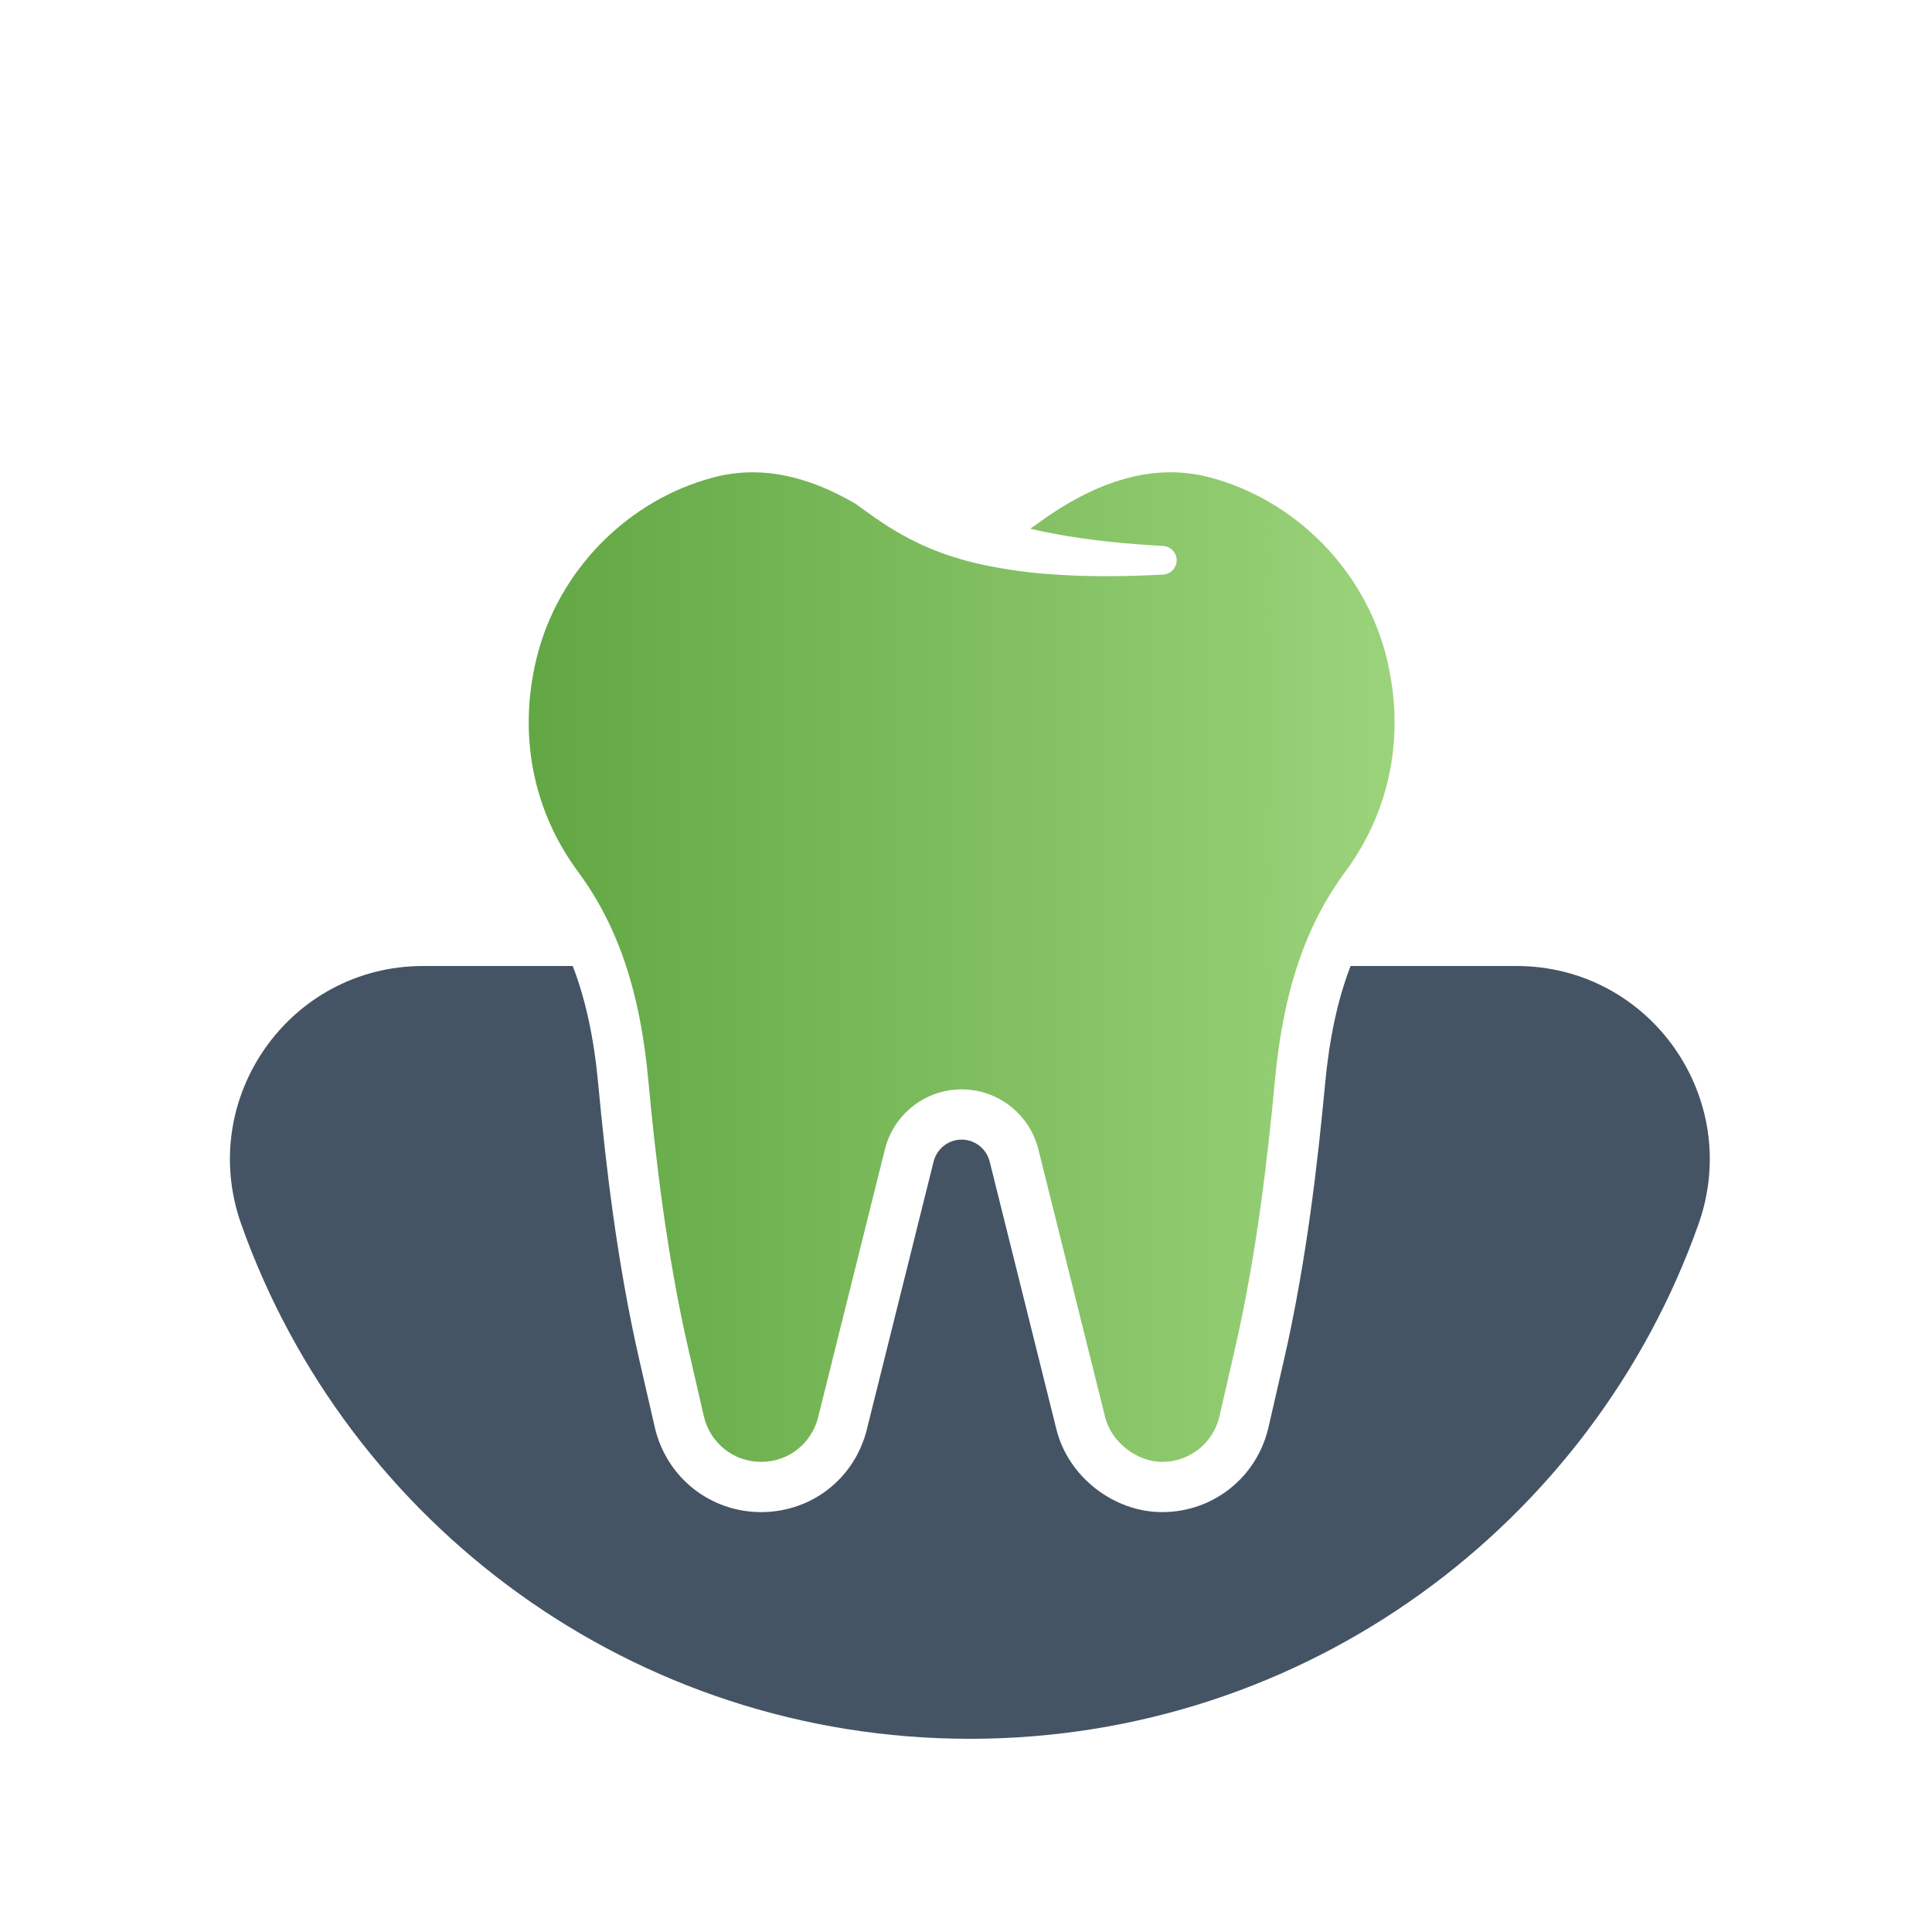
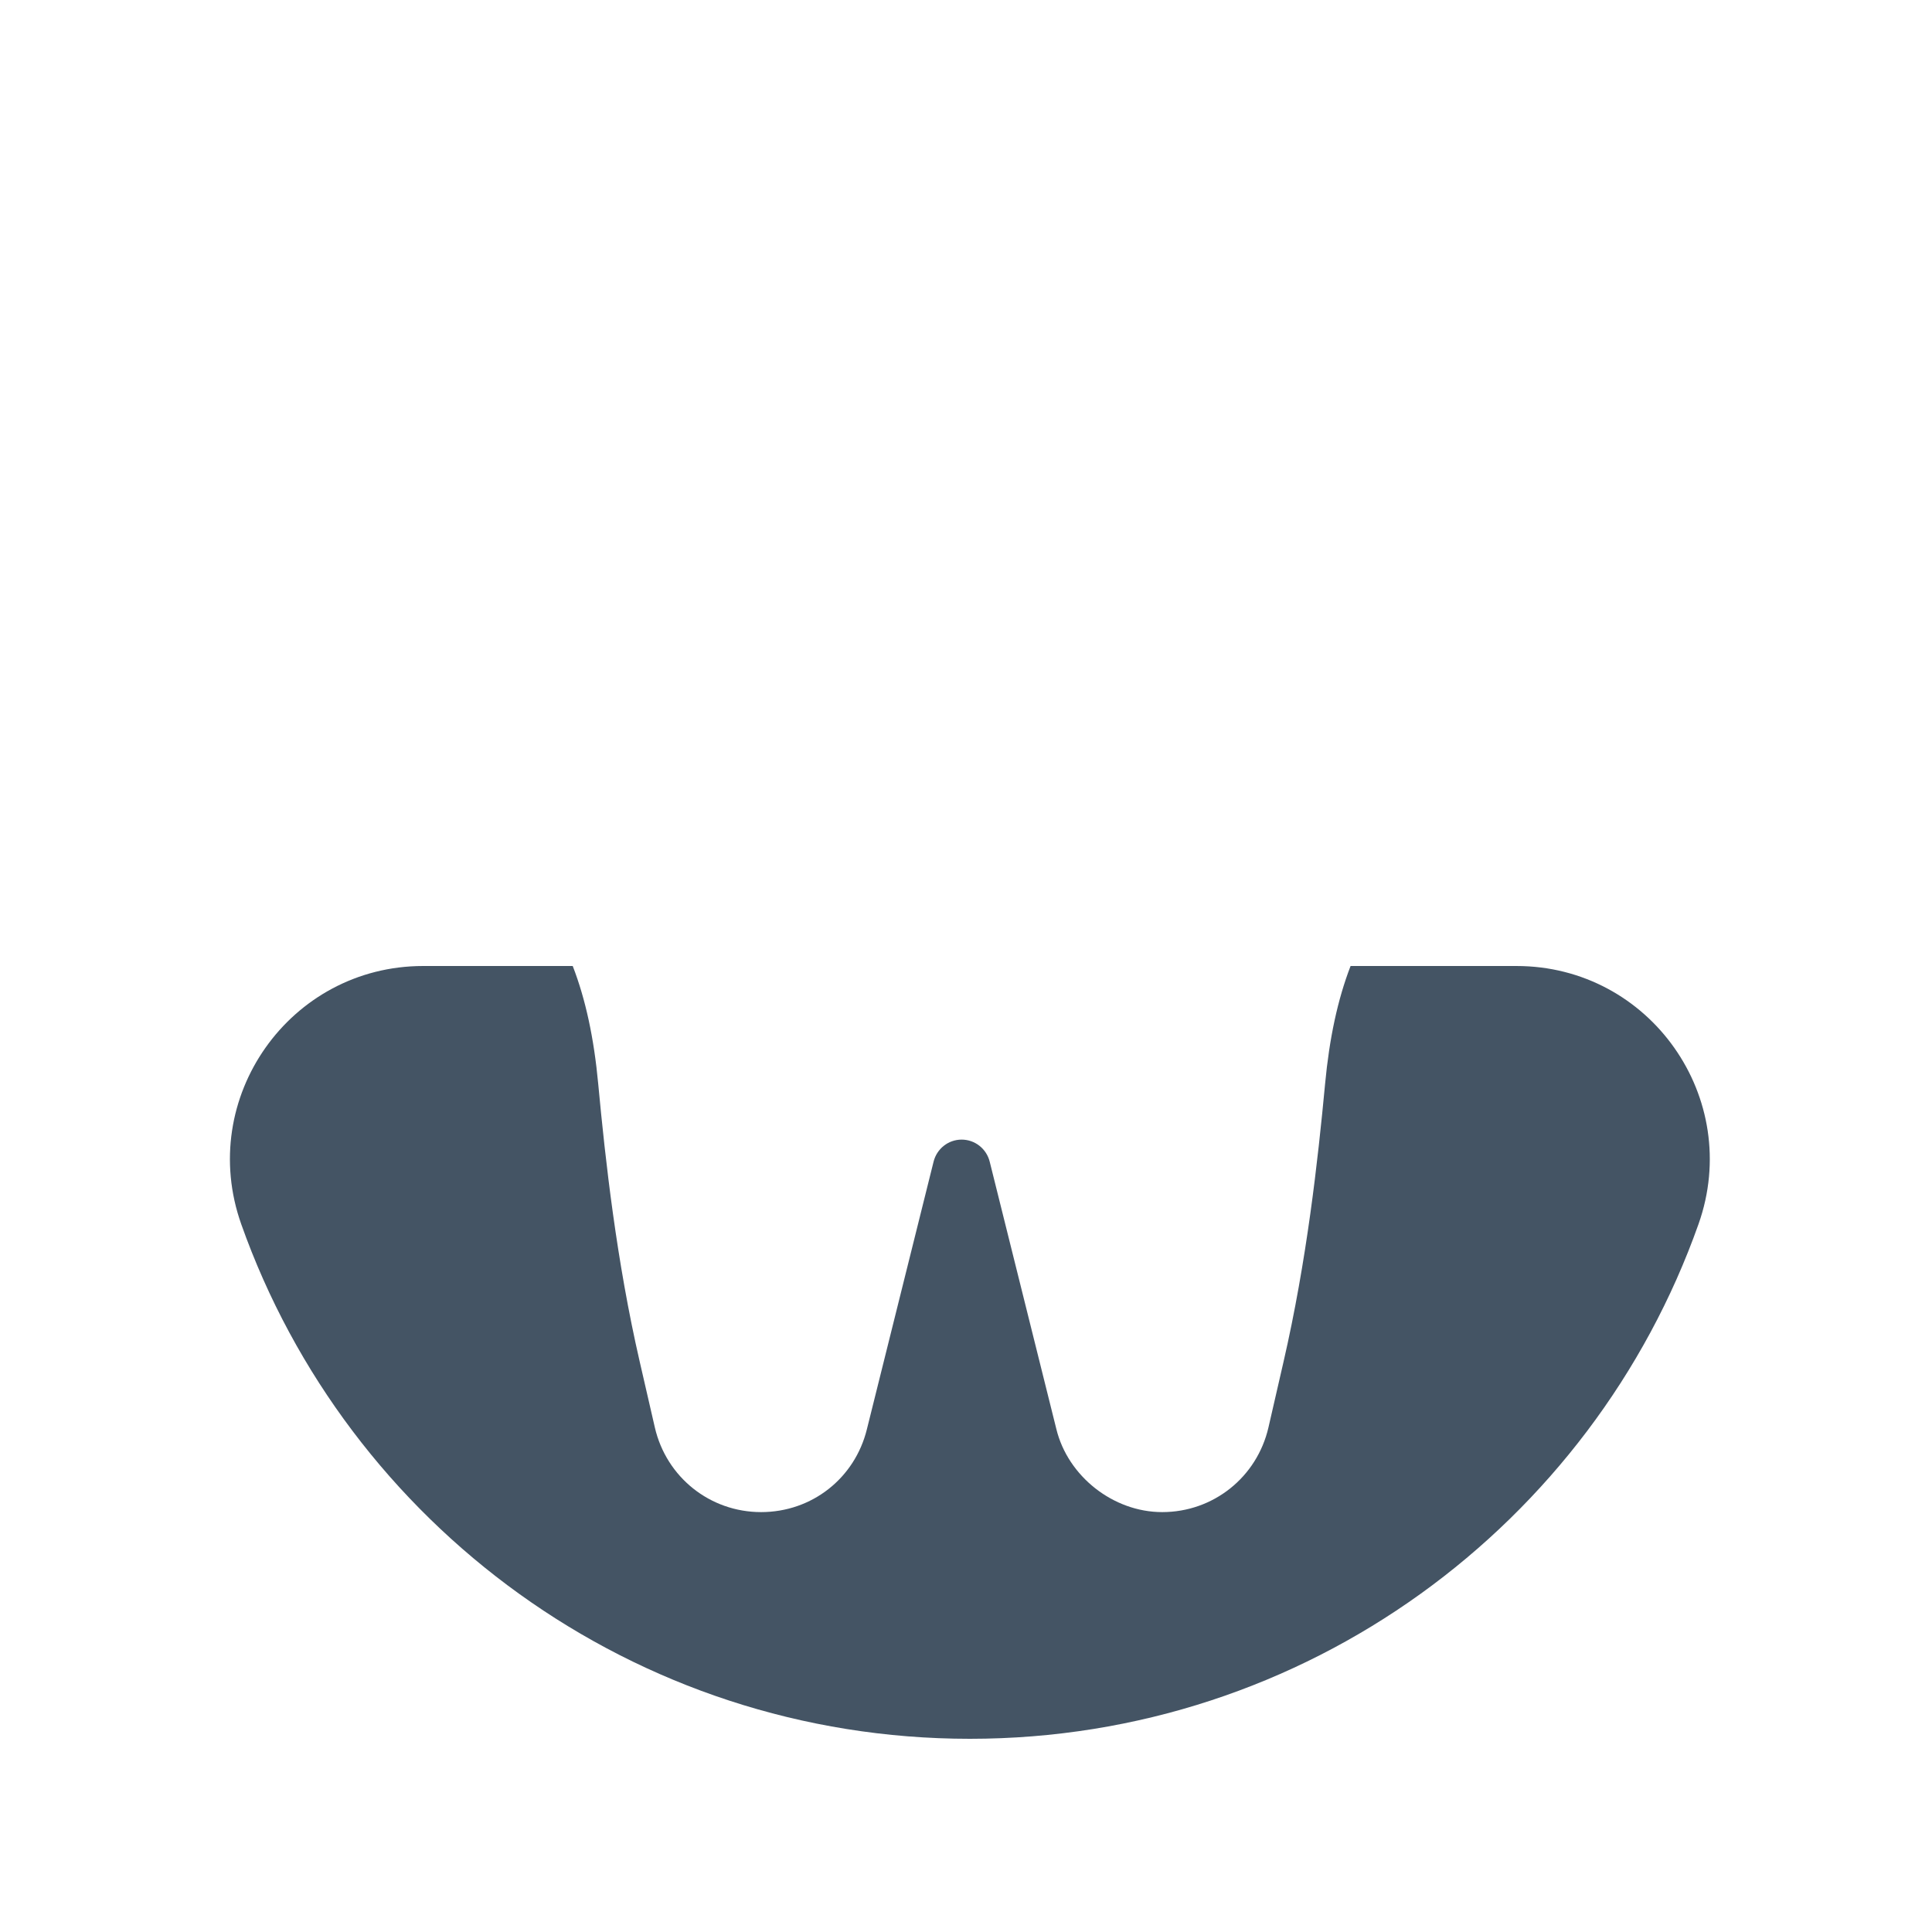
<svg xmlns="http://www.w3.org/2000/svg" id="Layer_1" data-name="Layer 1" viewBox="0 0 500 500">
  <defs>
    <style>
      .cls-1 {
        fill: url(#Nexus_Gradient);
      }

      .cls-1, .cls-2 {
        stroke-width: 0px;
      }

      .cls-2 {
        fill: #445464;
      }
    </style>
    <linearGradient id="Nexus_Gradient" data-name="Nexus Gradient" x1="136.83" y1="250.28" x2="360.91" y2="250.28" gradientUnits="userSpaceOnUse">
      <stop offset="0" stop-color="#62a744" />
      <stop offset="1" stop-color="#9bd37a" />
    </linearGradient>
  </defs>
-   <path class="cls-2" d="m439.57,316.81c-27.5,77.6-101.54,133.19-188.57,133.19s-161.07-55.59-188.57-133.19c-11.55-32.59,12.53-66.81,47.1-66.81h38.69c3.35,8.66,5.5,18.69,6.6,30.52,1.85,19.8,4.75,45.86,10.74,71.89l3.91,17c2.98,12.91,14.29,21.92,27.5,21.92s24.28-8.83,27.38-21.44l17.26-69.25c.84-3.36,3.82-5.71,7.26-5.71s6.43,2.35,7.27,5.73l17.24,69.16c2.98,12.26,14.75,21.51,27.38,21.51h.02c13.21,0,24.52-9.01,27.5-21.93l3.9-16.99c5.99-26,8.89-52.07,10.75-71.88,1.11-11.84,3.26-21.88,6.6-30.53h42.94c34.57,0,58.65,34.22,47.1,66.81Z" />
-   <path class="cls-1" d="m358.88,170.38c-5.51-22.65-23.56-41.06-46.02-46.89-13.97-3.61-28.79.56-44.56,12.18-.5.37-1.06.75-1.68,1.15,1.96.46,3.94.88,5.93,1.26,9.26,1.76,18.83,2.67,28.45,3.21h.02c2.04.12,3.61,1.87,3.5,3.92-.11,1.91-1.66,3.4-3.52,3.5-9.85.5-19.77.65-29.82-.16-5.03-.34-10.09-1.06-15.16-2.04-5.08-1.02-10.19-2.45-15.17-4.52-4.98-2.06-9.83-4.81-14.12-7.81-1.84-1.28-3.56-2.55-5.22-3.74-12.83-7.56-25-9.95-36.64-6.94-22.44,5.82-40.51,24.23-46.01,46.88-4.81,19.75-.99,39.37,10.75,55.24,10.26,13.87,16.04,30.93,18.15,53.69,1.81,19.35,4.63,44.82,10.47,70.18l3.91,16.99c1.61,6.98,7.7,11.85,14.83,11.85s13.09-4.77,14.77-11.58l17.26-69.25c2.28-9.16,10.45-15.57,19.87-15.57s17.6,6.41,19.88,15.58l17.26,69.23c1.55,6.4,8.16,11.59,14.75,11.59h.02c7.12,0,13.22-4.86,14.83-11.85l3.9-16.99c5.85-25.37,8.66-50.84,10.47-70.18,2.14-22.79,7.91-39.84,18.17-53.69,11.74-15.88,15.55-35.5,10.73-55.24Z" />
+   <path class="cls-2" d="m439.57,316.81c-27.5,77.6-101.54,133.19-188.57,133.19s-161.07-55.59-188.57-133.19c-11.55-32.59,12.53-66.81,47.1-66.81h38.69c3.35,8.66,5.5,18.69,6.6,30.52,1.85,19.8,4.75,45.86,10.74,71.89l3.91,17c2.98,12.91,14.29,21.92,27.5,21.92s24.28-8.83,27.38-21.44l17.26-69.25c.84-3.36,3.82-5.71,7.26-5.71s6.43,2.35,7.27,5.73l17.24,69.16c2.98,12.26,14.75,21.51,27.38,21.51h.02c13.21,0,24.52-9.01,27.5-21.93l3.9-16.99c5.99-26,8.89-52.07,10.75-71.88,1.11-11.84,3.26-21.88,6.6-30.53h42.94c34.57,0,58.65,34.22,47.1,66.81" />
</svg>